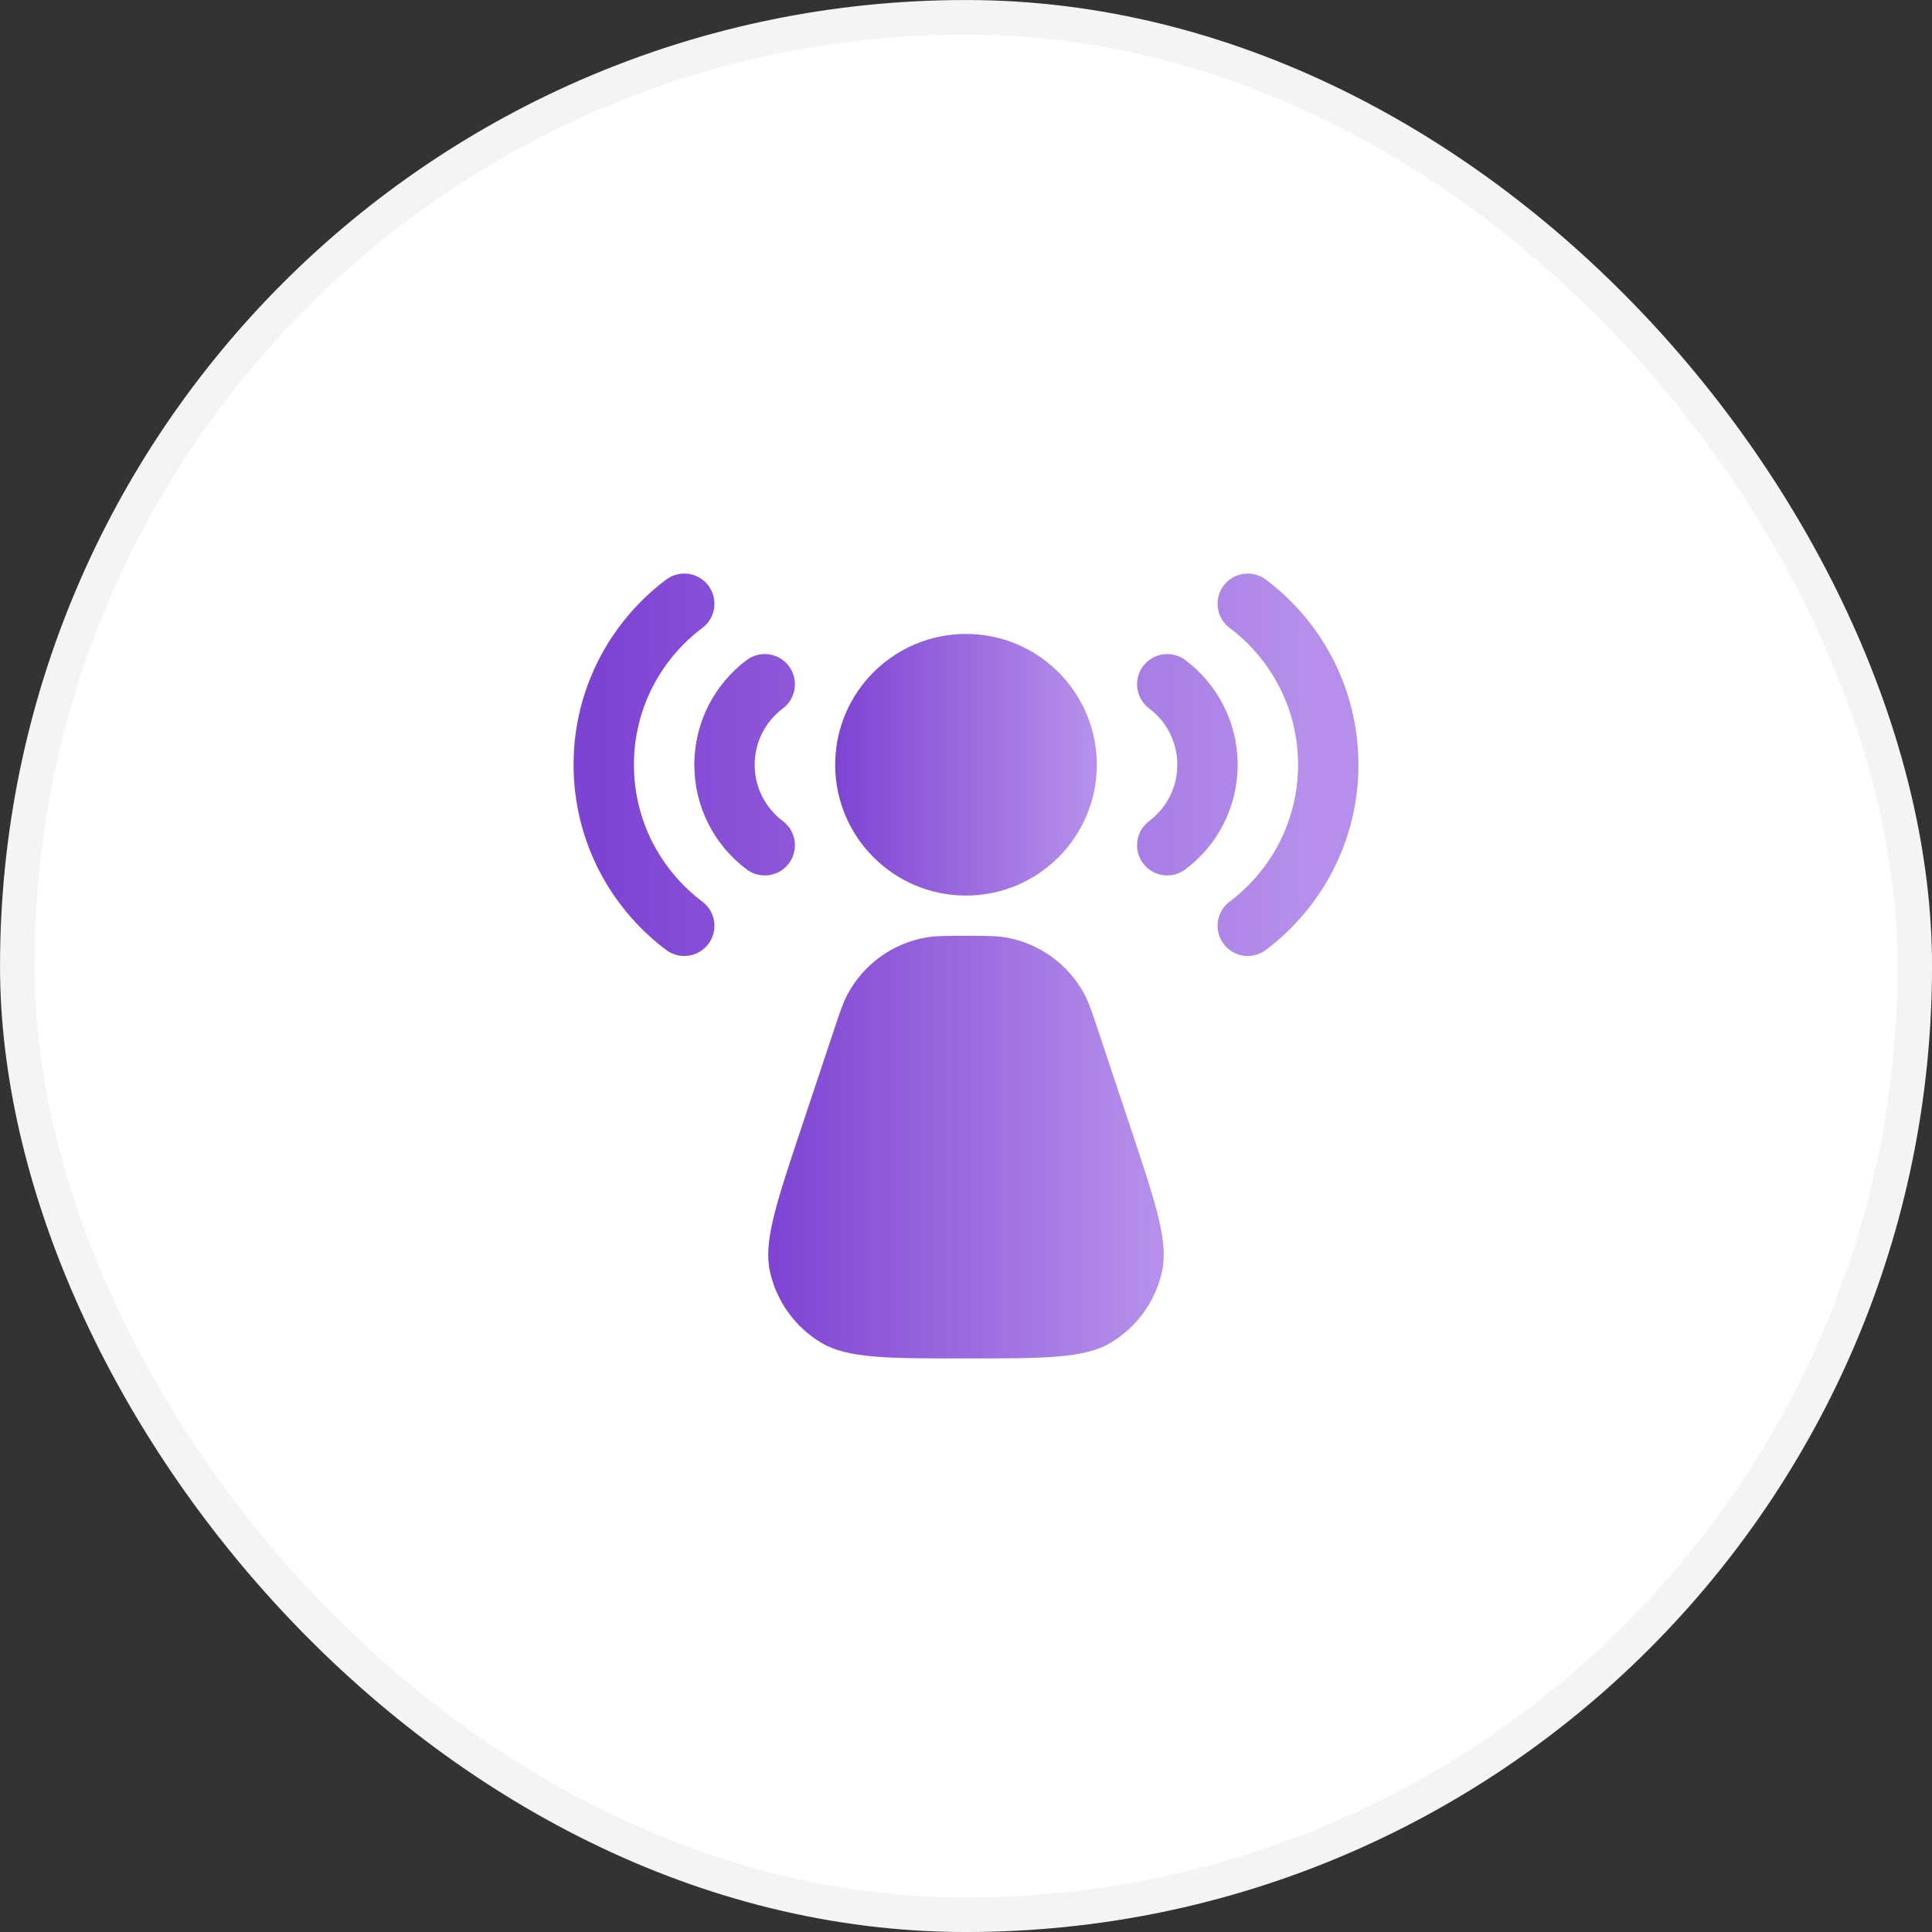
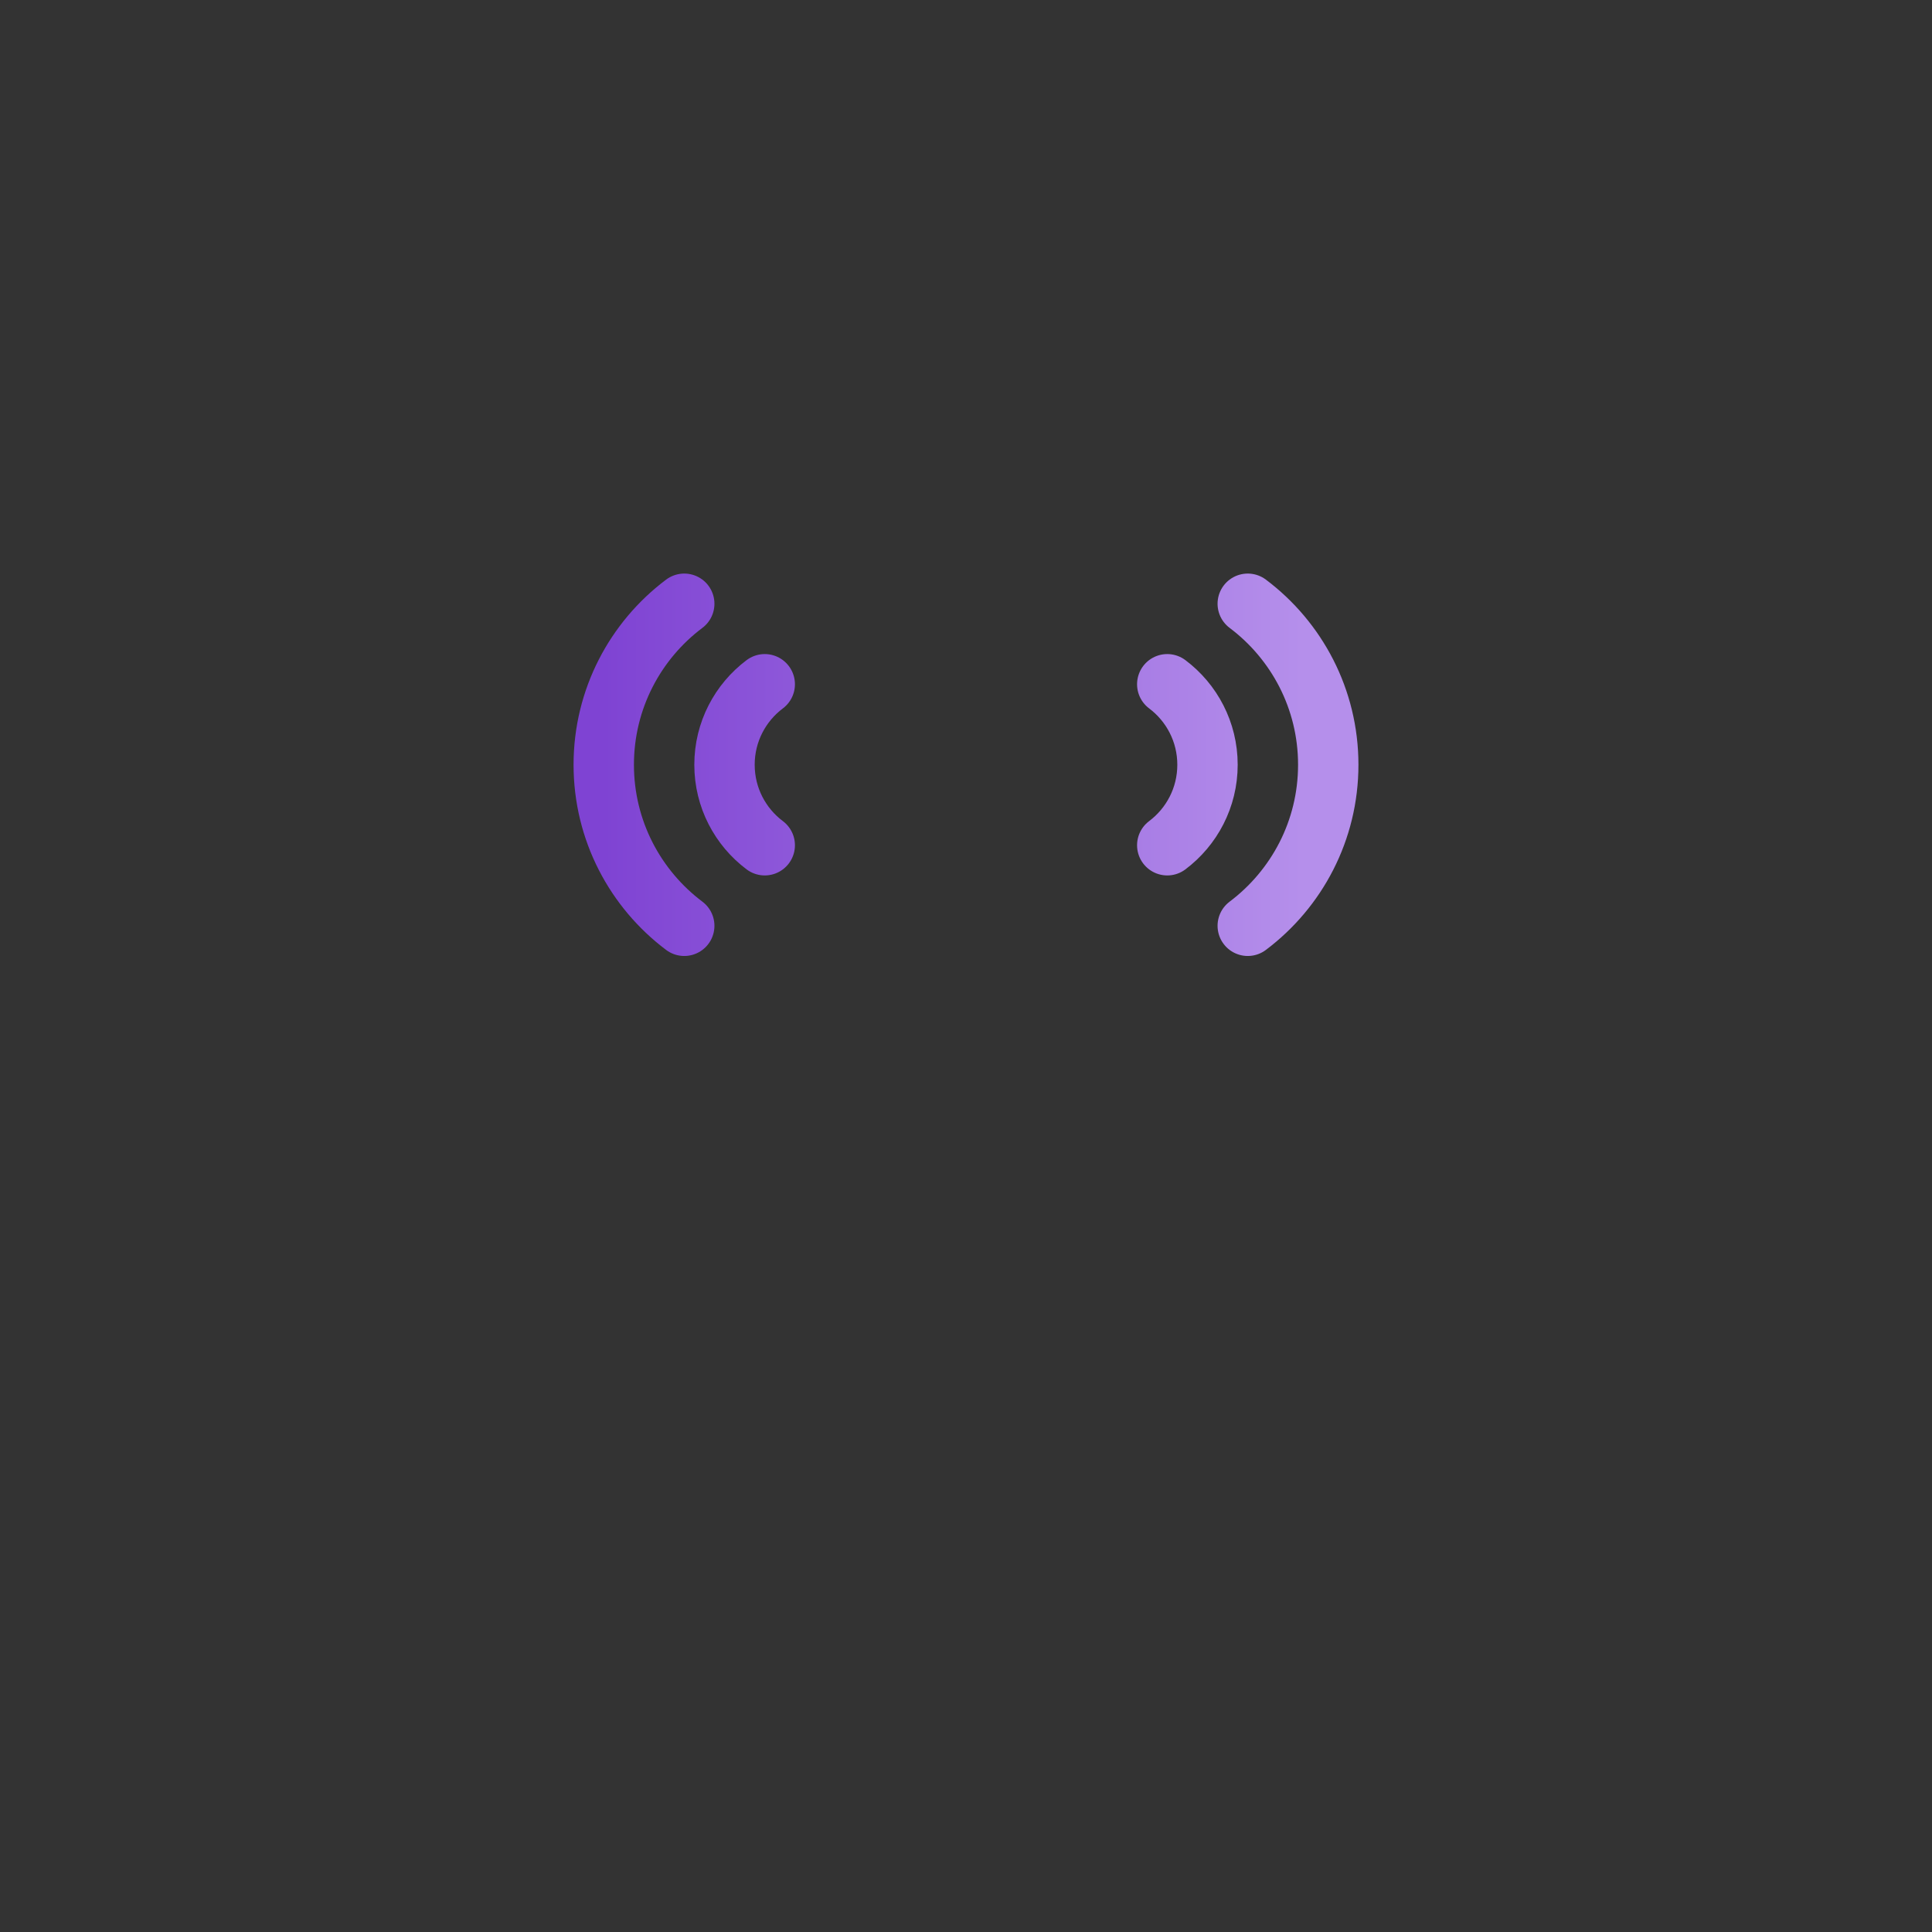
<svg xmlns="http://www.w3.org/2000/svg" width="48" height="48" viewBox="0 0 48 48" fill="none">
  <rect x="0" y="0" width="48" height="48" fill="#333333" stroke="none" />
-   <rect x="0.429" y="0.429" width="47.143" height="47.143" rx="23.571" fill="white" />
-   <rect x="0.429" y="0.429" width="47.143" height="47.143" rx="23.571" stroke="#F4F4F4" stroke-width="0.857" />
-   <path d="M20.709 25.622C20.866 25.152 20.944 24.917 21.049 24.718C21.45 23.956 22.185 23.426 23.035 23.287C23.257 23.25 23.505 23.25 24 23.25C24.495 23.25 24.743 23.25 24.965 23.287C25.814 23.426 26.549 23.956 26.951 24.718C27.055 24.917 27.134 25.152 27.29 25.622L28.102 28.058C28.724 29.923 29.035 30.855 28.868 31.6C28.704 32.334 28.247 32.968 27.602 33.356C26.948 33.75 25.965 33.75 24 33.75C22.034 33.75 21.051 33.75 20.397 33.356C19.753 32.968 19.296 32.334 19.131 31.6C18.965 30.855 19.276 29.923 19.897 28.058L20.709 25.622Z" fill="url(#paint0_linear_2325_7460)" />
-   <path d="M27.25 19C27.25 20.795 25.795 22.25 24 22.25C22.205 22.25 20.75 20.795 20.75 19C20.75 17.205 22.205 15.75 24 15.75C25.795 15.75 27.25 17.205 27.25 19Z" fill="url(#paint1_linear_2325_7460)" />
  <path d="M29 17C29.607 17.456 30 18.182 30 19C30 19.818 29.607 20.544 29 21M19 17C18.393 17.456 18 18.182 18 19C18 19.818 18.393 20.544 19 21M31 15C32.214 15.912 33 17.364 33 19C33 20.636 32.214 22.088 31 23.001M17 15C15.786 15.912 15 17.364 15 19C15 20.636 15.786 22.088 17 23.001" stroke="url(#paint2_linear_2325_7460)" stroke-width="1.5" stroke-linecap="round" stroke-linejoin="round" />
  <defs>
    <linearGradient id="paint0_linear_2325_7460" x1="19.087" y1="28.5" x2="28.913" y2="28.5" gradientUnits="userSpaceOnUse">
      <stop stop-color="#7F43D3" />
      <stop offset="0.965" stop-color="#B58FEB" />
    </linearGradient>
    <linearGradient id="paint1_linear_2325_7460" x1="20.75" y1="19" x2="27.25" y2="19" gradientUnits="userSpaceOnUse">
      <stop stop-color="#7F43D3" />
      <stop offset="0.965" stop-color="#B58FEB" />
    </linearGradient>
    <linearGradient id="paint2_linear_2325_7460" x1="15" y1="19" x2="33" y2="19" gradientUnits="userSpaceOnUse">
      <stop stop-color="#7F43D3" />
      <stop offset="0.965" stop-color="#B58FEB" />
    </linearGradient>
  </defs>
</svg>